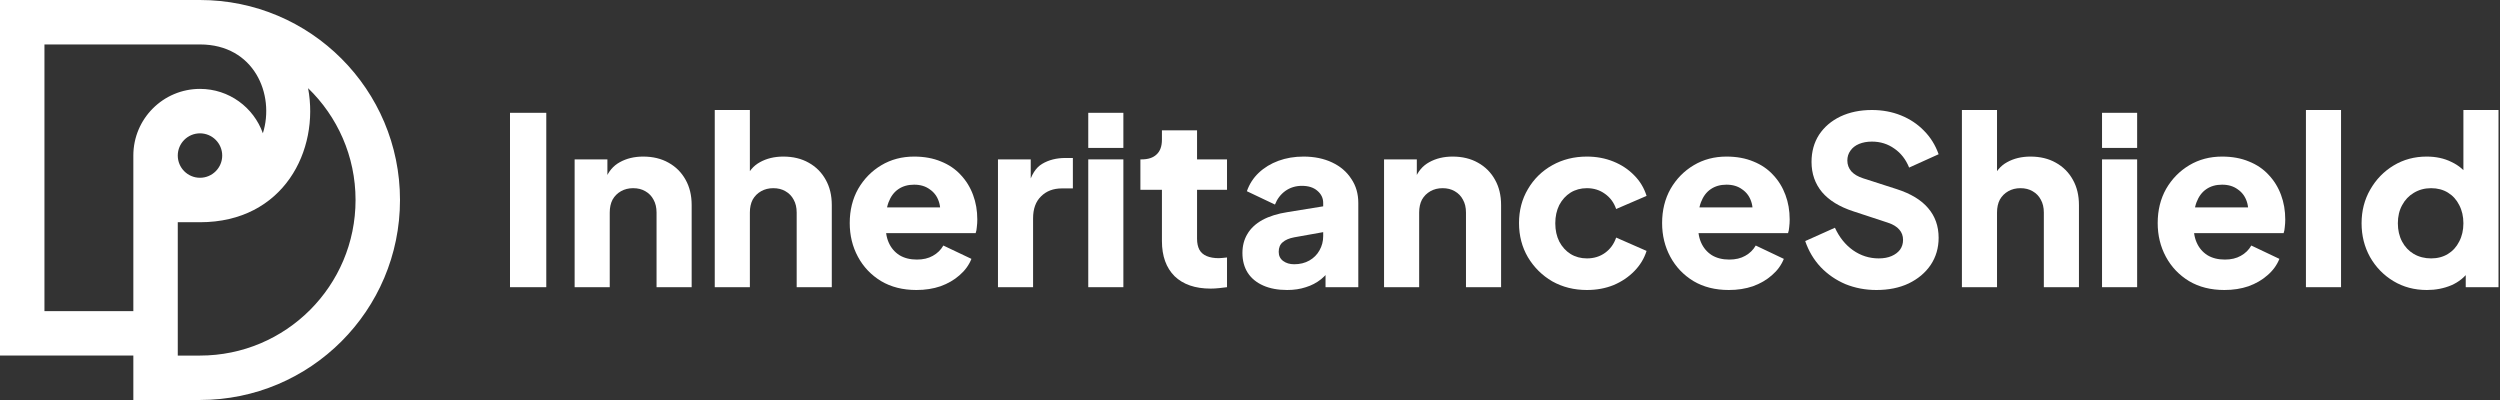
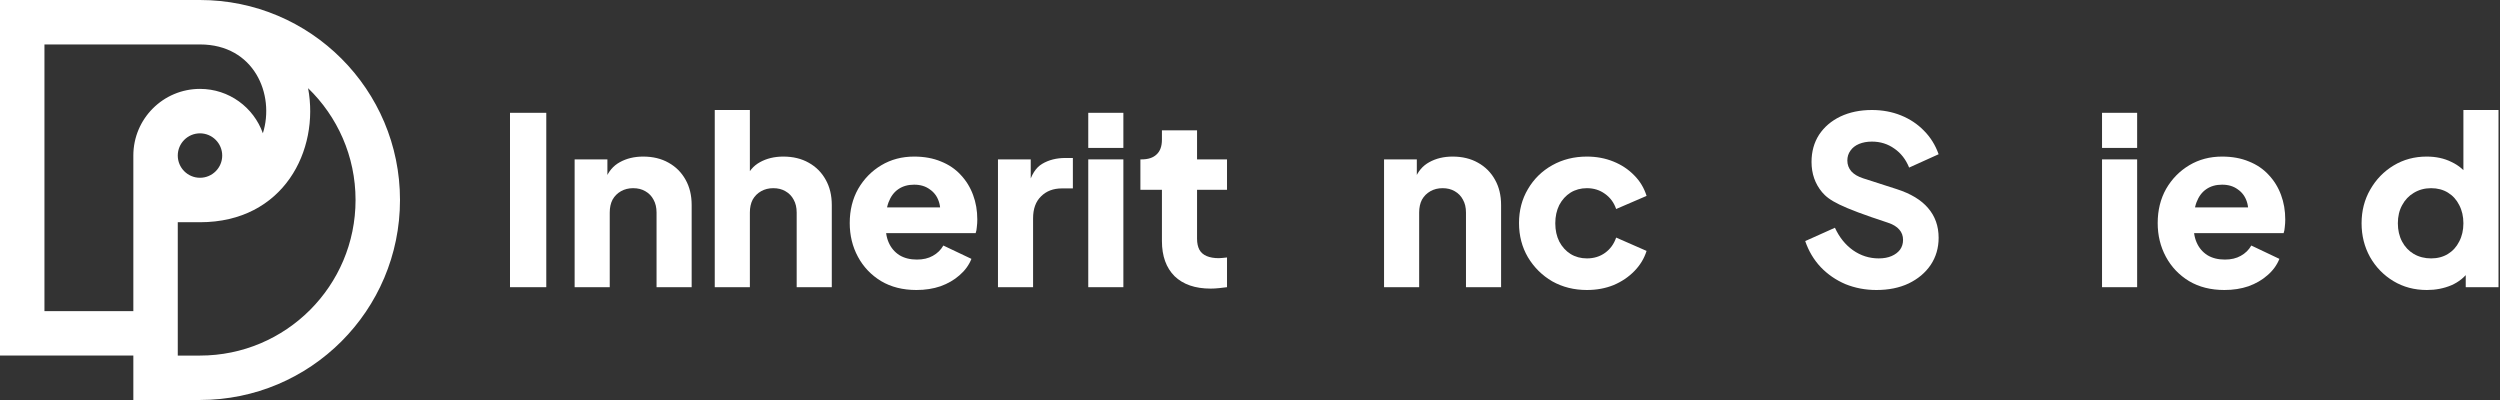
<svg xmlns="http://www.w3.org/2000/svg" width="250" height="40" viewBox="0 0 250 40" fill="none">
  <rect x="0" y="0" width="250" height="40" fill="#333333" stroke="none" />
  <g clip-path="url(#clip0_78_10)">
    <path fill-rule="evenodd" clip-rule="evenodd" d="M13.334 15.556V31.111H4.445V4.445H20.001C25.416 4.445 27.509 9.451 26.287 13.328C25.37 10.741 22.902 8.889 20.001 8.889C16.319 8.889 13.334 11.873 13.334 15.556ZM19.999 13.334C18.771 13.334 17.777 14.33 17.777 15.556C17.777 16.782 18.773 17.777 19.999 17.777C21.225 17.777 22.221 16.782 22.221 15.556C22.221 14.33 21.225 13.334 19.999 13.334ZM13.334 35.555V39.998H20.001C31.046 39.998 40 31.042 40 19.999C40 8.956 31.044 0 19.999 0H0V35.555H13.334ZM30.809 8.815C31.97 15.019 28.369 22.223 19.999 22.223H17.777V35.557H19.999C28.59 35.557 35.555 28.592 35.555 20.001C35.555 15.609 33.734 11.645 30.809 8.817V8.815Z" fill="white" />
  </g>
  <path d="M242.689 29C241.44 29 240.325 28.703 239.342 28.11C238.358 27.518 237.578 26.714 237.001 25.7C236.439 24.685 236.158 23.562 236.158 22.329C236.158 21.081 236.447 19.957 237.024 18.958C237.602 17.944 238.382 17.14 239.365 16.547C240.348 15.954 241.448 15.658 242.665 15.658C243.602 15.658 244.429 15.838 245.146 16.196C245.88 16.54 246.457 17.031 246.879 17.671L246.34 18.373V11H249.851V28.719H246.574V26.378L246.902 27.104C246.465 27.728 245.872 28.204 245.123 28.532C244.374 28.844 243.563 29 242.689 29ZM243.11 25.84C243.75 25.84 244.312 25.692 244.795 25.395C245.279 25.099 245.654 24.685 245.919 24.155C246.2 23.624 246.34 23.016 246.34 22.329C246.34 21.642 246.2 21.034 245.919 20.503C245.654 19.973 245.279 19.559 244.795 19.263C244.312 18.966 243.75 18.818 243.11 18.818C242.47 18.818 241.893 18.974 241.378 19.286C240.879 19.583 240.489 19.996 240.208 20.527C239.927 21.042 239.786 21.642 239.786 22.329C239.786 23.016 239.927 23.624 240.208 24.155C240.489 24.685 240.879 25.099 241.378 25.395C241.893 25.692 242.47 25.84 243.11 25.84Z" fill="white" />
-   <path d="M230.593 28.719V11H234.104V28.719H230.593Z" fill="white" />
  <path d="M222.44 29C221.082 29 219.904 28.703 218.905 28.11C217.906 27.502 217.134 26.691 216.588 25.676C216.042 24.662 215.769 23.538 215.769 22.306C215.769 21.026 216.049 19.887 216.611 18.888C217.189 17.89 217.961 17.101 218.928 16.524C219.896 15.947 220.988 15.658 222.205 15.658C223.22 15.658 224.117 15.822 224.897 16.15C225.678 16.462 226.333 16.906 226.863 17.484C227.41 18.061 227.823 18.732 228.104 19.497C228.385 20.246 228.525 21.065 228.525 21.954C228.525 22.204 228.51 22.454 228.479 22.703C228.463 22.938 228.424 23.14 228.362 23.312H218.788V20.737H226.372L224.71 21.954C224.866 21.284 224.858 20.691 224.687 20.176C224.515 19.645 224.211 19.232 223.774 18.935C223.352 18.623 222.83 18.467 222.205 18.467C221.597 18.467 221.074 18.615 220.637 18.912C220.2 19.208 219.873 19.645 219.654 20.222C219.436 20.8 219.35 21.502 219.397 22.329C219.334 23.047 219.42 23.679 219.654 24.225C219.888 24.771 220.247 25.2 220.731 25.512C221.215 25.809 221.8 25.957 222.486 25.957C223.111 25.957 223.641 25.832 224.078 25.583C224.531 25.333 224.882 24.99 225.131 24.553L227.94 25.887C227.691 26.511 227.293 27.057 226.746 27.525C226.216 27.994 225.584 28.36 224.85 28.625C224.117 28.875 223.313 29 222.44 29Z" fill="white" />
  <path d="M210.203 28.719V15.939H213.714V28.719H210.203ZM210.203 14.792V11.281H213.714V14.792H210.203Z" fill="white" />
-   <path d="M196.191 28.719V11H199.702V18.467L199.281 17.905C199.578 17.14 200.054 16.579 200.709 16.22C201.38 15.845 202.16 15.658 203.05 15.658C204.017 15.658 204.86 15.861 205.578 16.267C206.311 16.672 206.881 17.242 207.286 17.975C207.692 18.693 207.895 19.536 207.895 20.503V28.719H204.384V21.252C204.384 20.753 204.282 20.324 204.08 19.965C203.892 19.606 203.619 19.325 203.26 19.122C202.917 18.919 202.511 18.818 202.043 18.818C201.591 18.818 201.185 18.919 200.826 19.122C200.467 19.325 200.186 19.606 199.983 19.965C199.796 20.324 199.702 20.753 199.702 21.252V28.719H196.191Z" fill="white" />
-   <path d="M187.636 29C186.544 29 185.514 28.805 184.547 28.415C183.595 28.009 182.768 27.439 182.065 26.706C181.379 25.973 180.864 25.107 180.521 24.108L183.493 22.774C183.93 23.726 184.531 24.475 185.296 25.021C186.076 25.567 186.934 25.84 187.87 25.84C188.37 25.84 188.799 25.762 189.158 25.606C189.517 25.45 189.798 25.239 190 24.974C190.203 24.693 190.305 24.365 190.305 23.991C190.305 23.585 190.18 23.242 189.93 22.961C189.681 22.665 189.29 22.43 188.76 22.259L185.342 21.135C183.954 20.683 182.908 20.043 182.206 19.216C181.504 18.373 181.153 17.367 181.153 16.196C181.153 15.166 181.402 14.261 181.902 13.481C182.417 12.701 183.127 12.092 184.032 11.655C184.952 11.219 186.006 11 187.192 11C188.237 11 189.205 11.18 190.094 11.538C190.983 11.897 191.748 12.404 192.388 13.06C193.043 13.715 193.535 14.503 193.863 15.424L190.913 16.758C190.586 15.947 190.094 15.315 189.439 14.862C188.783 14.394 188.034 14.16 187.192 14.16C186.708 14.16 186.279 14.238 185.904 14.394C185.53 14.55 185.241 14.776 185.038 15.073C184.835 15.354 184.734 15.681 184.734 16.056C184.734 16.462 184.866 16.82 185.132 17.133C185.397 17.429 185.795 17.663 186.326 17.835L189.673 18.912C191.077 19.364 192.123 19.996 192.809 20.808C193.511 21.619 193.863 22.61 193.863 23.78C193.863 24.794 193.597 25.7 193.067 26.495C192.536 27.276 191.803 27.892 190.866 28.345C189.946 28.782 188.869 29 187.636 29Z" fill="white" />
-   <path d="M172.882 29C171.524 29 170.346 28.703 169.347 28.11C168.349 27.502 167.576 26.691 167.03 25.676C166.484 24.662 166.211 23.538 166.211 22.306C166.211 21.026 166.492 19.887 167.054 18.888C167.631 17.89 168.403 17.101 169.371 16.524C170.338 15.947 171.431 15.658 172.648 15.658C173.662 15.658 174.559 15.822 175.34 16.15C176.12 16.462 176.775 16.906 177.306 17.484C177.852 18.061 178.266 18.732 178.546 19.497C178.827 20.246 178.968 21.065 178.968 21.954C178.968 22.204 178.952 22.454 178.921 22.703C178.905 22.938 178.866 23.14 178.804 23.312H169.23V20.737H176.814L175.152 21.954C175.308 21.284 175.301 20.691 175.129 20.176C174.957 19.645 174.653 19.232 174.216 18.935C173.795 18.623 173.272 18.467 172.648 18.467C172.039 18.467 171.517 18.615 171.08 18.912C170.643 19.208 170.315 19.645 170.096 20.222C169.878 20.8 169.792 21.502 169.839 22.329C169.777 23.047 169.862 23.679 170.096 24.225C170.331 24.771 170.689 25.2 171.173 25.512C171.657 25.809 172.242 25.957 172.929 25.957C173.553 25.957 174.083 25.832 174.52 25.583C174.973 25.333 175.324 24.99 175.574 24.553L178.383 25.887C178.133 26.511 177.735 27.057 177.189 27.525C176.658 27.994 176.026 28.36 175.293 28.625C174.559 28.875 173.756 29 172.882 29Z" fill="white" />
+   <path d="M187.636 29C186.544 29 185.514 28.805 184.547 28.415C183.595 28.009 182.768 27.439 182.065 26.706C181.379 25.973 180.864 25.107 180.521 24.108L183.493 22.774C183.93 23.726 184.531 24.475 185.296 25.021C186.076 25.567 186.934 25.84 187.87 25.84C188.37 25.84 188.799 25.762 189.158 25.606C189.517 25.45 189.798 25.239 190 24.974C190.203 24.693 190.305 24.365 190.305 23.991C190.305 23.585 190.18 23.242 189.93 22.961C189.681 22.665 189.29 22.43 188.76 22.259C183.954 20.683 182.908 20.043 182.206 19.216C181.504 18.373 181.153 17.367 181.153 16.196C181.153 15.166 181.402 14.261 181.902 13.481C182.417 12.701 183.127 12.092 184.032 11.655C184.952 11.219 186.006 11 187.192 11C188.237 11 189.205 11.18 190.094 11.538C190.983 11.897 191.748 12.404 192.388 13.06C193.043 13.715 193.535 14.503 193.863 15.424L190.913 16.758C190.586 15.947 190.094 15.315 189.439 14.862C188.783 14.394 188.034 14.16 187.192 14.16C186.708 14.16 186.279 14.238 185.904 14.394C185.53 14.55 185.241 14.776 185.038 15.073C184.835 15.354 184.734 15.681 184.734 16.056C184.734 16.462 184.866 16.82 185.132 17.133C185.397 17.429 185.795 17.663 186.326 17.835L189.673 18.912C191.077 19.364 192.123 19.996 192.809 20.808C193.511 21.619 193.863 22.61 193.863 23.78C193.863 24.794 193.597 25.7 193.067 26.495C192.536 27.276 191.803 27.892 190.866 28.345C189.946 28.782 188.869 29 187.636 29Z" fill="white" />
  <path d="M158.689 29C157.41 29 156.255 28.711 155.225 28.134C154.211 27.541 153.399 26.737 152.791 25.723C152.198 24.709 151.901 23.57 151.901 22.306C151.901 21.042 152.198 19.91 152.791 18.912C153.384 17.897 154.195 17.101 155.225 16.524C156.255 15.947 157.41 15.658 158.689 15.658C159.641 15.658 160.523 15.822 161.334 16.15C162.146 16.477 162.84 16.938 163.418 17.531C163.995 18.108 164.409 18.794 164.658 19.59L161.615 20.901C161.397 20.261 161.022 19.754 160.492 19.38C159.977 19.005 159.376 18.818 158.689 18.818C158.081 18.818 157.535 18.966 157.051 19.263C156.583 19.559 156.208 19.973 155.927 20.503C155.662 21.034 155.529 21.642 155.529 22.329C155.529 23.016 155.662 23.624 155.927 24.155C156.208 24.685 156.583 25.099 157.051 25.395C157.535 25.692 158.081 25.84 158.689 25.84C159.392 25.84 160 25.653 160.515 25.278C161.03 24.904 161.397 24.397 161.615 23.757L164.658 25.091C164.424 25.84 164.018 26.511 163.441 27.104C162.864 27.697 162.169 28.165 161.358 28.509C160.546 28.836 159.657 29 158.689 29Z" fill="white" />
  <path d="M138.405 28.719V15.939H141.682V18.467L141.495 17.905C141.791 17.14 142.267 16.579 142.923 16.22C143.594 15.845 144.374 15.658 145.264 15.658C146.231 15.658 147.074 15.861 147.791 16.267C148.525 16.672 149.094 17.242 149.5 17.975C149.906 18.693 150.109 19.536 150.109 20.503V28.719H146.598V21.252C146.598 20.753 146.496 20.324 146.293 19.965C146.106 19.606 145.833 19.325 145.474 19.122C145.131 18.919 144.725 18.818 144.257 18.818C143.804 18.818 143.399 18.919 143.04 19.122C142.681 19.325 142.4 19.606 142.197 19.965C142.01 20.324 141.916 20.753 141.916 21.252V28.719H138.405Z" fill="white" />
-   <path d="M128.714 29C127.793 29 126.997 28.852 126.326 28.555C125.655 28.259 125.14 27.837 124.781 27.291C124.423 26.73 124.243 26.066 124.243 25.302C124.243 24.584 124.407 23.952 124.735 23.406C125.062 22.844 125.562 22.376 126.233 22.001C126.919 21.627 127.77 21.361 128.784 21.206L132.693 20.573V23.148L129.416 23.733C128.917 23.827 128.534 23.991 128.269 24.225C128.004 24.443 127.871 24.763 127.871 25.185C127.871 25.575 128.019 25.879 128.316 26.098C128.612 26.316 128.979 26.425 129.416 26.425C129.993 26.425 130.501 26.3 130.938 26.051C131.374 25.801 131.71 25.465 131.944 25.044C132.194 24.607 132.319 24.131 132.319 23.616V20.293C132.319 19.809 132.124 19.403 131.733 19.075C131.359 18.748 130.844 18.584 130.189 18.584C129.564 18.584 129.01 18.756 128.527 19.099C128.058 19.442 127.715 19.895 127.497 20.456L124.688 19.122C124.938 18.404 125.335 17.788 125.882 17.273C126.428 16.758 127.083 16.36 127.848 16.079C128.612 15.798 129.447 15.658 130.352 15.658C131.429 15.658 132.381 15.853 133.208 16.243C134.035 16.633 134.675 17.18 135.127 17.882C135.596 18.568 135.83 19.372 135.83 20.293V28.719H132.553V26.659L133.348 26.519C132.974 27.081 132.56 27.549 132.108 27.923C131.655 28.282 131.148 28.547 130.586 28.719C130.025 28.906 129.4 29 128.714 29Z" fill="white" />
  <path d="M121.062 28.86C119.517 28.86 118.316 28.446 117.457 27.619C116.615 26.776 116.193 25.606 116.193 24.108V18.982H114.04V15.939H114.157C114.812 15.939 115.312 15.775 115.655 15.447C116.014 15.12 116.193 14.628 116.193 13.973V13.036H119.705V15.939H122.701V18.982H119.705V23.874C119.705 24.311 119.783 24.677 119.939 24.974C120.095 25.255 120.337 25.466 120.664 25.606C120.992 25.746 121.398 25.817 121.881 25.817C121.991 25.817 122.115 25.809 122.256 25.793C122.396 25.778 122.545 25.762 122.701 25.746V28.719C122.467 28.75 122.201 28.782 121.905 28.813C121.608 28.844 121.327 28.86 121.062 28.86Z" fill="white" />
  <path d="M108.826 28.719V15.939H112.337V28.719H108.826ZM108.826 14.792V11.281H112.337V14.792H108.826Z" fill="white" />
  <path d="M99.797 28.719V15.939H103.074V19.005L102.84 18.56C103.121 17.484 103.581 16.758 104.221 16.384C104.876 15.993 105.649 15.798 106.538 15.798H107.287V18.841H106.187C105.329 18.841 104.634 19.107 104.104 19.637C103.573 20.152 103.308 20.886 103.308 21.837V28.719H99.797Z" fill="white" />
  <path d="M91.644 29C90.286 29 89.108 28.703 88.109 28.11C87.111 27.502 86.338 26.691 85.792 25.676C85.246 24.662 84.973 23.538 84.973 22.306C84.973 21.026 85.254 19.887 85.815 18.888C86.393 17.89 87.165 17.101 88.133 16.524C89.1 15.947 90.192 15.658 91.41 15.658C92.424 15.658 93.321 15.822 94.101 16.15C94.882 16.462 95.537 16.906 96.068 17.484C96.614 18.061 97.027 18.732 97.308 19.497C97.589 20.246 97.73 21.065 97.73 21.954C97.73 22.204 97.714 22.454 97.683 22.703C97.667 22.938 97.628 23.14 97.566 23.312H87.992V20.737H95.576L93.914 21.954C94.07 21.284 94.062 20.691 93.891 20.176C93.719 19.645 93.415 19.232 92.978 18.935C92.556 18.623 92.034 18.467 91.41 18.467C90.801 18.467 90.278 18.615 89.841 18.912C89.404 19.208 89.077 19.645 88.858 20.222C88.64 20.8 88.554 21.502 88.601 22.329C88.538 23.047 88.624 23.679 88.858 24.225C89.092 24.771 89.451 25.2 89.935 25.512C90.419 25.809 91.004 25.957 91.691 25.957C92.315 25.957 92.845 25.832 93.282 25.583C93.735 25.333 94.086 24.99 94.335 24.553L97.144 25.887C96.895 26.511 96.497 27.057 95.951 27.525C95.42 27.994 94.788 28.36 94.055 28.625C93.321 28.875 92.517 29 91.644 29Z" fill="white" />
  <path d="M71.475 28.719V11H74.987V18.467L74.565 17.905C74.862 17.14 75.338 16.579 75.993 16.22C76.664 15.845 77.444 15.658 78.334 15.658C79.301 15.658 80.144 15.861 80.862 16.267C81.595 16.672 82.165 17.242 82.57 17.975C82.976 18.693 83.179 19.536 83.179 20.503V28.719H79.668V21.252C79.668 20.753 79.567 20.324 79.364 19.965C79.176 19.606 78.903 19.325 78.544 19.122C78.201 18.919 77.795 18.818 77.327 18.818C76.875 18.818 76.469 18.919 76.11 19.122C75.751 19.325 75.47 19.606 75.267 19.965C75.08 20.324 74.987 20.753 74.987 21.252V28.719H71.475Z" fill="white" />
  <path d="M57.463 28.719V15.939H60.74V18.467L60.553 17.905C60.849 17.14 61.325 16.579 61.98 16.22C62.651 15.845 63.432 15.658 64.321 15.658C65.289 15.658 66.131 15.861 66.849 16.267C67.582 16.672 68.152 17.242 68.558 17.975C68.963 18.693 69.166 19.536 69.166 20.503V28.719H65.655V21.252C65.655 20.753 65.554 20.324 65.351 19.965C65.164 19.606 64.891 19.325 64.532 19.122C64.189 18.919 63.783 18.818 63.315 18.818C62.862 18.818 62.456 18.919 62.097 19.122C61.739 19.325 61.458 19.606 61.255 19.965C61.068 20.324 60.974 20.753 60.974 21.252V28.719H57.463Z" fill="white" />
  <path d="M51 28.719V11.281H54.628V28.719H51Z" fill="white" />
  <defs>
    <clipPath id="clip0_78_10">
      <rect width="40" height="40" fill="white" />
    </clipPath>
  </defs>
</svg>